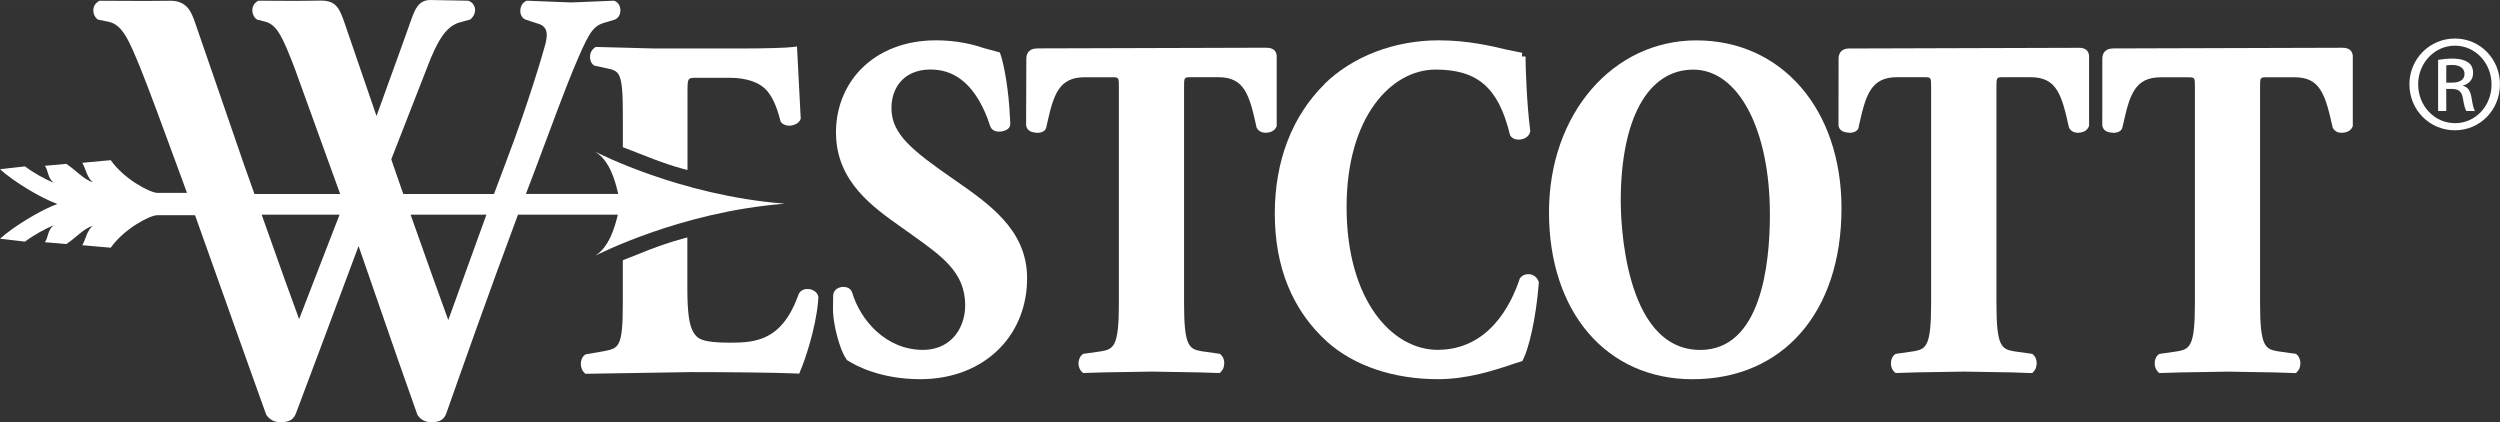
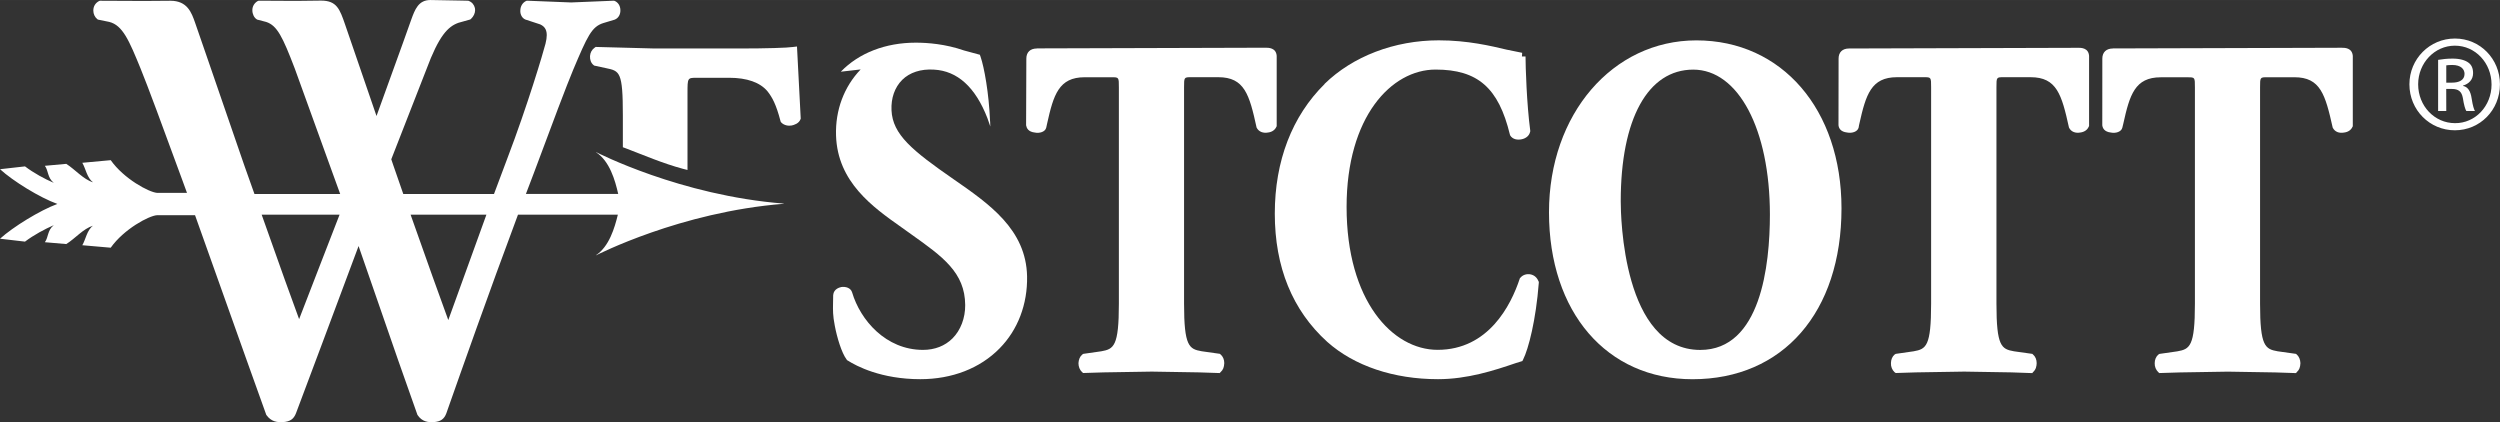
<svg xmlns="http://www.w3.org/2000/svg" xmlns:ns1="http://www.inkscape.org/namespaces/inkscape" xmlns:ns2="http://sodipodi.sourceforge.net/DTD/sodipodi-0.dtd" width="194.527" height="32.85" viewBox="0 0 51.469 8.691" version="1.1" id="svg3523" ns1:version="1.2.1 (9c6d41e410, 2022-07-14)" ns2:docname="Westcott_logo_white.svg">
  <rect x="0" y="0" width="51.469" height="8.691" fill="#333333" stroke="none" />
  <defs id="defs3517" />
  <ns2:namedview id="base" pagecolor="#ffffff" bordercolor="#666666" borderopacity="1.0" ns1:pageopacity="0.0" ns1:pageshadow="2" ns1:zoom="3.2605966" ns1:cx="102.12855" ns1:cy="4.7537313" ns1:document-units="mm" ns1:current-layer="layer1" showgrid="false" fit-margin-top="0" fit-margin-left="0" fit-margin-right="0" fit-margin-bottom="0" units="px" ns1:window-width="1920" ns1:window-height="1001" ns1:window-x="-9" ns1:window-y="-9" ns1:window-maximized="1" ns1:showpageshadow="0" ns1:pagecheckerboard="1" ns1:deskcolor="#d1d1d1" ns1:lockguides="false" />
  <g ns1:label="Layer 1" ns1:groupmode="layer" id="layer1" transform="translate(-116.517,-186.689)">
    <g id="g3589" style="fill:#ffffff;fill-opacity:1" transform="translate(0.132,-0.132)">
-       <path d="m 134.104,188.25 c -0.343,0.357 -0.524,0.84 -0.507,1.362 0.031,0.957 0.757,1.472 1.341,1.884 l 0.217,0.155 c 0.636,0.453 1.097,0.78 1.101,1.45 0.002,0.266 -0.093,0.518 -0.261,0.686 -0.155,0.155 -0.365,0.237 -0.608,0.237 -0.764,0 -1.29,-0.613 -1.459,-1.183 -0.028,-0.095 -0.134,-0.124 -0.224,-0.111 -0.137,0.031 -0.162,0.118 -0.166,0.167 0,0.009 -0.003,0.176 -0.003,0.176 -0.002,0.128 -0.006,0.241 0.036,0.453 0.044,0.234 0.138,0.557 0.245,0.698 l 0.008,0.012 0.012,0.006 c 0.18,0.115 0.689,0.385 1.496,0.385 0.652,0 1.23,-0.223 1.632,-0.634 0.377,-0.382 0.577,-0.911 0.566,-1.484 -0.02,-0.966 -0.78,-1.49 -1.518,-2.002 -0.848,-0.588 -1.25,-0.917 -1.273,-1.415 -0.012,-0.252 0.066,-0.473 0.22,-0.627 0.154,-0.152 0.382,-0.228 0.654,-0.211 0.483,0.026 0.852,0.36 1.1,0.998 l 0.06,0.173 c 0.018,0.042 0.069,0.124 0.232,0.102 0.051,-0.011 0.175,-0.036 0.179,-0.15 l -0.003,-0.089 -0.003,-0.033 c -0.023,-0.561 -0.119,-1.097 -0.196,-1.318 l -0.013,-0.037 -0.325,-0.088 c -0.385,-0.134 -0.753,-0.161 -0.995,-0.161 -0.622,0 -1.17,0.212 -1.543,0.598" style="fill:#ffffff;fill-opacity:1;fill-rule:nonzero;stroke:none;stroke-width:0.353" id="path2392" ns1:connector-curvature="0" />
+       <path d="m 134.104,188.25 c -0.343,0.357 -0.524,0.84 -0.507,1.362 0.031,0.957 0.757,1.472 1.341,1.884 l 0.217,0.155 c 0.636,0.453 1.097,0.78 1.101,1.45 0.002,0.266 -0.093,0.518 -0.261,0.686 -0.155,0.155 -0.365,0.237 -0.608,0.237 -0.764,0 -1.29,-0.613 -1.459,-1.183 -0.028,-0.095 -0.134,-0.124 -0.224,-0.111 -0.137,0.031 -0.162,0.118 -0.166,0.167 0,0.009 -0.003,0.176 -0.003,0.176 -0.002,0.128 -0.006,0.241 0.036,0.453 0.044,0.234 0.138,0.557 0.245,0.698 l 0.008,0.012 0.012,0.006 c 0.18,0.115 0.689,0.385 1.496,0.385 0.652,0 1.23,-0.223 1.632,-0.634 0.377,-0.382 0.577,-0.911 0.566,-1.484 -0.02,-0.966 -0.78,-1.49 -1.518,-2.002 -0.848,-0.588 -1.25,-0.917 -1.273,-1.415 -0.012,-0.252 0.066,-0.473 0.22,-0.627 0.154,-0.152 0.382,-0.228 0.654,-0.211 0.483,0.026 0.852,0.36 1.1,0.998 l 0.06,0.173 l -0.003,-0.089 -0.003,-0.033 c -0.023,-0.561 -0.119,-1.097 -0.196,-1.318 l -0.013,-0.037 -0.325,-0.088 c -0.385,-0.134 -0.753,-0.161 -0.995,-0.161 -0.622,0 -1.17,0.212 -1.543,0.598" style="fill:#ffffff;fill-opacity:1;fill-rule:nonzero;stroke:none;stroke-width:0.353" id="path2392" ns1:connector-curvature="0" />
      <path d="m 143.657,188.549 c -0.672,0.663 -1.027,1.586 -1.027,2.669 0,1.101 0.362,1.991 1.08,2.641 0.557,0.496 1.369,0.768 2.279,0.768 0.608,0 1.159,-0.18 1.599,-0.33 l 0.139,-0.043 0.015,-0.03 c 0.112,-0.223 0.264,-0.814 0.323,-1.579 l 0.001,-0.021 -0.008,-0.015 c -0.032,-0.077 -0.087,-0.124 -0.164,-0.14 -0.081,-0.015 -0.161,0.012 -0.207,0.069 l -0.01,0.008 -0.005,0.014 c -0.181,0.547 -0.644,1.463 -1.691,1.463 -0.928,0 -1.873,-1.01 -1.873,-2.941 0,-1.859 0.923,-2.829 1.832,-2.829 0.867,0 1.297,0.375 1.53,1.338 l 0.005,0.013 0.005,0.011 c 0.047,0.068 0.133,0.095 0.238,0.072 0.086,-0.02 0.148,-0.072 0.167,-0.147 l 0.004,-0.013 v -0.017 c -0.073,-0.546 -0.097,-1.323 -0.097,-1.527 h -0.074 c 0.003,-0.037 0.005,-0.075 0.005,-0.075 l -0.319,-0.065 c -0.321,-0.076 -0.803,-0.192 -1.398,-0.192 -0.914,0 -1.771,0.33 -2.352,0.897" style="fill:#ffffff;fill-opacity:1;fill-rule:nonzero;stroke:none;stroke-width:0.353" id="path2396" ns1:connector-curvature="0" />
      <path d="m 149.752,190.963 c 0,-1.698 0.56,-2.709 1.493,-2.709 0.927,0 1.578,1.226 1.578,2.985 0,1.041 -0.188,2.786 -1.434,2.786 -1.592,0 -1.637,-2.747 -1.637,-3.061 m -1.477,0.227 c 0,2.058 1.188,3.437 2.955,3.437 1.862,0 3.067,-1.379 3.067,-3.518 0,-2.035 -1.227,-3.458 -2.987,-3.458 -1.728,0 -3.035,1.521 -3.035,3.538" style="fill:#ffffff;fill-opacity:1;fill-rule:nonzero;stroke:none;stroke-width:0.353" id="path2400" ns1:connector-curvature="0" />
      <path d="m 137.731,187.819 c -0.135,0 -0.216,0.077 -0.216,0.207 l -0.005,1.374 c 0.011,0.057 0.042,0.135 0.183,0.15 0.091,0.019 0.21,-0.013 0.231,-0.1 0.006,-0.021 0.019,-0.086 0.019,-0.086 0.131,-0.591 0.241,-0.953 0.771,-0.953 h 0.557 c 0.149,0 0.149,0 0.149,0.21 v 4.451 c 0,0.88 -0.105,0.935 -0.363,0.981 l -0.371,0.053 -0.021,0.015 c -0.048,0.04 -0.073,0.104 -0.077,0.176 0,0.073 0.026,0.139 0.074,0.184 l 0.023,0.019 0.424,-0.013 c 0.001,0 0.988,-0.016 0.988,-0.016 l 0.974,0.016 0.424,0.014 0.021,-0.021 c 0.05,-0.046 0.07,-0.098 0.074,-0.184 0,-0.072 -0.027,-0.136 -0.074,-0.176 l -0.017,-0.015 -0.375,-0.053 c -0.258,-0.046 -0.362,-0.101 -0.362,-0.981 v -4.451 c 0,-0.21 0,-0.21 0.149,-0.21 h 0.556 c 0.538,0 0.64,0.356 0.788,1.036 0.044,0.09 0.138,0.122 0.242,0.102 0.075,-0.01 0.137,-0.052 0.165,-0.116 l 0.007,-0.013 v -1.449 c -0.013,-0.167 -0.167,-0.167 -0.23,-0.167 0,0 -4.706,0.014 -4.708,0.014 m 0,0 z" style="fill:#ffffff;fill-opacity:1;fill-rule:nonzero;stroke:none;stroke-width:0.353" id="path2404" ns1:connector-curvature="0" />
      <path d="m 159.162,187.805 c 0,0 -4.707,0.014 -4.71,0.014 -0.135,0 -0.215,0.077 -0.215,0.207 l -0.002,1.373 c 0.007,0.058 0.039,0.135 0.18,0.15 0.092,0.019 0.211,-0.013 0.234,-0.1 0.002,-0.021 0.017,-0.086 0.017,-0.086 0.133,-0.591 0.24,-0.953 0.772,-0.953 h 0.556 c 0.148,0 0.148,0 0.148,0.21 v 4.452 c 0,0.879 -0.102,0.935 -0.36,0.981 l -0.369,0.053 -0.024,0.015 c -0.047,0.04 -0.073,0.103 -0.074,0.174 -0.004,0.074 0.025,0.141 0.072,0.186 l 0.026,0.019 0.42,-0.013 c 0.001,0 0.99,-0.016 0.99,-0.016 l 0.974,0.016 0.427,0.015 0.017,-0.021 c 0.062,-0.056 0.072,-0.124 0.074,-0.184 0,-0.073 -0.026,-0.136 -0.074,-0.176 l -0.015,-0.015 -0.378,-0.053 c -0.258,-0.046 -0.361,-0.101 -0.361,-0.981 v -4.452 c 0,-0.21 0,-0.21 0.147,-0.21 h 0.556 c 0.538,0 0.64,0.356 0.79,1.036 0.043,0.09 0.136,0.122 0.238,0.102 0.077,-0.01 0.141,-0.053 0.167,-0.116 l 0.009,-0.016 v -1.446 c -0.013,-0.166 -0.165,-0.166 -0.231,-0.166" style="fill:#ffffff;fill-opacity:1;fill-rule:nonzero;stroke:none;stroke-width:0.353" id="path2408" ns1:connector-curvature="0" />
      <path d="m 159.883,187.819 c -0.133,0 -0.216,0.077 -0.216,0.207 l -0.001,1.374 c 0.008,0.057 0.039,0.135 0.181,0.15 0.091,0.019 0.209,-0.013 0.231,-0.098 0,-0.004 0.021,-0.086 0.021,-0.086 0.131,-0.592 0.238,-0.954 0.77,-0.954 h 0.556 c 0.148,0 0.148,0 0.148,0.21 v 4.451 c 0,0.88 -0.105,0.935 -0.362,0.981 l -0.369,0.053 -0.023,0.015 c -0.047,0.04 -0.074,0.104 -0.074,0.176 -0.003,0.073 0.027,0.139 0.073,0.184 l 0.022,0.019 0.425,-0.013 0.987,-0.016 0.975,0.016 0.427,0.014 0.017,-0.021 c 0.051,-0.046 0.07,-0.098 0.074,-0.184 -0.002,-0.072 -0.029,-0.136 -0.074,-0.176 l -0.017,-0.015 -0.378,-0.053 c -0.257,-0.046 -0.362,-0.101 -0.362,-0.981 v -4.451 c 0,-0.21 0,-0.21 0.149,-0.21 h 0.558 c 0.536,0 0.636,0.356 0.788,1.036 0.044,0.09 0.134,0.122 0.239,0.102 0.078,-0.01 0.14,-0.052 0.168,-0.116 l 0.007,-0.013 v -1.449 c -0.015,-0.167 -0.166,-0.167 -0.229,-0.167 -0.002,0 -4.709,0.014 -4.711,0.014 m 0,0 z" style="fill:#ffffff;fill-opacity:1;fill-rule:nonzero;stroke:none;stroke-width:0.353" id="path2412" ns1:connector-curvature="0" />
-       <path d="m 130.443,191.734 c -0.511,0.137 -0.927,0.327 -1.189,0.426 l -0.047,0.019 v 0.904 c 0,0.884 -0.087,0.902 -0.364,0.963 l -0.405,0.071 -0.013,0.011 c -0.05,0.035 -0.078,0.097 -0.082,0.17 v 0.015 c 0,0.072 0.027,0.141 0.074,0.184 l 0.022,0.019 2.17,-0.035 c 0.631,0 1.724,0.008 2.177,0.029 l 0.053,0.003 0.019,-0.048 c 0.099,-0.226 0.318,-0.872 0.369,-1.432 l 0.003,-0.058 0.004,-0.025 c -0.005,-0.085 -0.065,-0.145 -0.16,-0.172 -0.08,-0.021 -0.188,-0.002 -0.234,0.077 l -0.006,0.005 -0.035,0.093 c -0.326,0.854 -0.832,0.923 -1.368,0.923 -0.61,0 -0.691,-0.083 -0.773,-0.22 -0.085,-0.139 -0.122,-0.417 -0.122,-0.898 v -1.049 z" style="fill:#ffffff;fill-opacity:1;fill-rule:nonzero;stroke:none;stroke-width:0.353" id="path2416" ns1:connector-curvature="0" />
      <path d="m 132.709,187.788 c -0.103,0.017 -0.551,0.031 -1.097,0.031 h -1.749 l -1.214,-0.032 -0.02,0.014 c -0.059,0.041 -0.091,0.1 -0.097,0.173 -0.004,0.076 0.02,0.143 0.071,0.185 l 0.015,0.012 0.241,0.052 c 0.286,0.059 0.349,0.074 0.349,0.974 v 0.655 l 0.047,0.017 c 0.38,0.145 0.779,0.317 1.189,0.427 l 0.095,0.024 v -1.588 c 0,-0.31 0,-0.31 0.196,-0.31 h 0.663 c 0.365,0 0.637,0.096 0.789,0.28 0.097,0.123 0.177,0.269 0.266,0.609 l 0.005,0.017 0.011,0.014 c 0.061,0.064 0.153,0.074 0.216,0.062 0.045,-0.01 0.148,-0.039 0.18,-0.128 l 0.005,-0.013 -0.077,-1.485 z" style="fill:#ffffff;fill-opacity:1;fill-rule:nonzero;stroke:none;stroke-width:0.353" id="path2420" ns1:connector-curvature="0" />
      <path d="m 121.772,191.24 h 1.604 c -0.066,0.172 -0.721,1.856 -0.833,2.151 -0.13,-0.348 -0.403,-1.111 -0.771,-2.151 m 3.066,0 h 1.561 c -0.061,0.172 -0.672,1.856 -0.785,2.17 -0.14,-0.383 -0.468,-1.292 -0.776,-2.17 m -3.382,2.975 0.411,1.147 c 0.101,0.144 0.229,0.155 0.342,0.149 0.148,-0.01 0.223,-0.062 0.27,-0.184 0.001,0 1.011,-2.693 1.288,-3.441 0.114,0.332 0.808,2.331 0.808,2.331 l 0.404,1.145 c 0.095,0.144 0.222,0.155 0.333,0.149 0.144,-0.01 0.218,-0.062 0.263,-0.184 l 0.067,-0.191 c 0.2,-0.566 0.8,-2.274 1.407,-3.896 h 2.056 c -0.067,0.274 -0.179,0.656 -0.452,0.836 h 0.005 c 0.017,-0.006 1.728,-0.891 3.863,-1.06 v -0.004 c -2.135,-0.167 -3.846,-1.052 -3.863,-1.059 h -0.005 c 0.283,0.183 0.395,0.578 0.459,0.86 h -1.9 c 0.05,-0.133 0.161,-0.423 0.161,-0.423 0.373,-1.006 0.691,-1.845 0.812,-2.132 0.295,-0.699 0.381,-0.886 0.619,-0.962 -0.002,0.001 0.236,-0.071 0.236,-0.071 0.077,-0.031 0.12,-0.107 0.117,-0.196 -10e-4,-0.087 -0.047,-0.16 -0.117,-0.189 l -0.015,-0.005 -0.882,0.036 -0.912,-0.036 -0.02,0.008 c -0.071,0.036 -0.114,0.111 -0.114,0.197 v 0.026 c 0.008,0.086 0.059,0.149 0.129,0.165 l 0.278,0.091 c 0.071,0.033 0.137,0.086 0.137,0.221 0,0.049 -0.008,0.107 -0.026,0.178 -0.048,0.185 -0.362,1.25 -0.79,2.373 0,0 -0.21,0.555 -0.27,0.72 h -1.868 c -0.031,-0.085 -0.207,-0.596 -0.207,-0.596 0,0 -0.029,-0.092 -0.04,-0.118 0.018,-0.049 0.72,-1.843 0.72,-1.843 0.26,-0.702 0.446,-0.891 0.666,-0.968 0.002,0 0.239,-0.067 0.239,-0.067 l 0.017,-0.013 c 0.053,-0.05 0.084,-0.117 0.084,-0.18 0,-0.015 -0.002,-0.026 -0.004,-0.042 -0.015,-0.067 -0.06,-0.123 -0.126,-0.147 l -0.011,-0.004 -0.125,-0.003 -0.655,-0.012 c -0.247,0 -0.319,0.198 -0.394,0.404 -0.001,0.005 -0.169,0.474 -0.169,0.474 0,0 -0.434,1.199 -0.546,1.51 -0.114,-0.327 -0.645,-1.878 -0.645,-1.878 -0.111,-0.322 -0.172,-0.498 -0.497,-0.498 l -0.516,0.006 -0.768,-0.004 -0.021,0.008 c -0.066,0.038 -0.107,0.105 -0.109,0.18 v 0.011 c 0,0.074 0.035,0.149 0.088,0.183 l 0.011,0.007 0.185,0.048 c 0.227,0.074 0.339,0.307 0.589,0.959 l 0.755,2.087 c 0,0 0.128,0.357 0.18,0.496 h -1.765 c -0.03,-0.084 -0.212,-0.597 -0.212,-0.597 l -0.757,-2.197 -0.253,-0.732 c -0.074,-0.211 -0.16,-0.452 -0.508,-0.452 l -0.538,0.004 -0.914,-0.004 -0.021,0.008 c -0.074,0.041 -0.114,0.109 -0.114,0.192 v 0.004 c 0,0.068 0.031,0.134 0.082,0.175 l 0.013,0.009 0.231,0.047 c 0.279,0.069 0.41,0.383 0.646,0.959 0.145,0.354 0.447,1.171 0.861,2.301 l 0.095,0.26 h -0.617 c -0.167,-0.013 -0.683,-0.29 -0.953,-0.673 l -0.585,0.054 c 0.07,0.119 0.095,0.308 0.22,0.402 -0.202,-0.063 -0.363,-0.261 -0.55,-0.38 l -0.441,0.04 c 0.075,0.1 0.051,0.245 0.184,0.351 -0.186,-0.079 -0.413,-0.202 -0.593,-0.339 l -0.514,0.058 c 0.267,0.245 0.822,0.587 1.181,0.715 -0.359,0.132 -0.914,0.474 -1.181,0.716 l 0.514,0.06 c 0.181,-0.137 0.407,-0.258 0.593,-0.339 -0.133,0.104 -0.109,0.251 -0.184,0.351 l 0.441,0.038 c 0.187,-0.117 0.348,-0.316 0.55,-0.378 -0.125,0.092 -0.15,0.283 -0.22,0.402 l 0.585,0.051 c 0.27,-0.382 0.786,-0.659 0.953,-0.669 h 0.783 z" style="fill:#ffffff;fill-opacity:1;fill-rule:nonzero;stroke:none;stroke-width:0.353" id="path2424" ns1:connector-curvature="0" />
      <path d="m 166.928,187.614 c 0.515,0 0.925,0.419 0.925,0.942 0,0.532 -0.411,0.947 -0.929,0.947 -0.515,0 -0.935,-0.415 -0.935,-0.947 0,-0.523 0.419,-0.942 0.935,-0.942 z m -0.004,0.147 c -0.415,0 -0.755,0.355 -0.755,0.795 0,0.448 0.339,0.8 0.758,0.8 0.418,0.004 0.753,-0.352 0.753,-0.795 0,-0.445 -0.335,-0.8 -0.753,-0.8 z m -0.176,1.345 h -0.168 v -1.053 c 0.088,-0.013 0.172,-0.026 0.297,-0.026 0.159,0 0.263,0.036 0.326,0.082 0.064,0.045 0.097,0.116 0.097,0.218 0,0.137 -0.092,0.222 -0.206,0.255 v 0.008 c 0.093,0.017 0.154,0.1 0.176,0.256 0.025,0.164 0.049,0.226 0.068,0.26 h -0.177 c -0.024,-0.035 -0.05,-0.129 -0.072,-0.269 -0.024,-0.134 -0.092,-0.185 -0.225,-0.185 h -0.117 z m 0,-0.584 h 0.121 c 0.138,0 0.255,-0.049 0.255,-0.18 0,-0.092 -0.068,-0.184 -0.255,-0.184 -0.055,0 -0.094,0.005 -0.121,0.008 z" style="fill:#ffffff;fill-opacity:1;fill-rule:nonzero;stroke:none;stroke-width:0.353" id="path2428" ns1:connector-curvature="0" />
    </g>
  </g>
</svg>